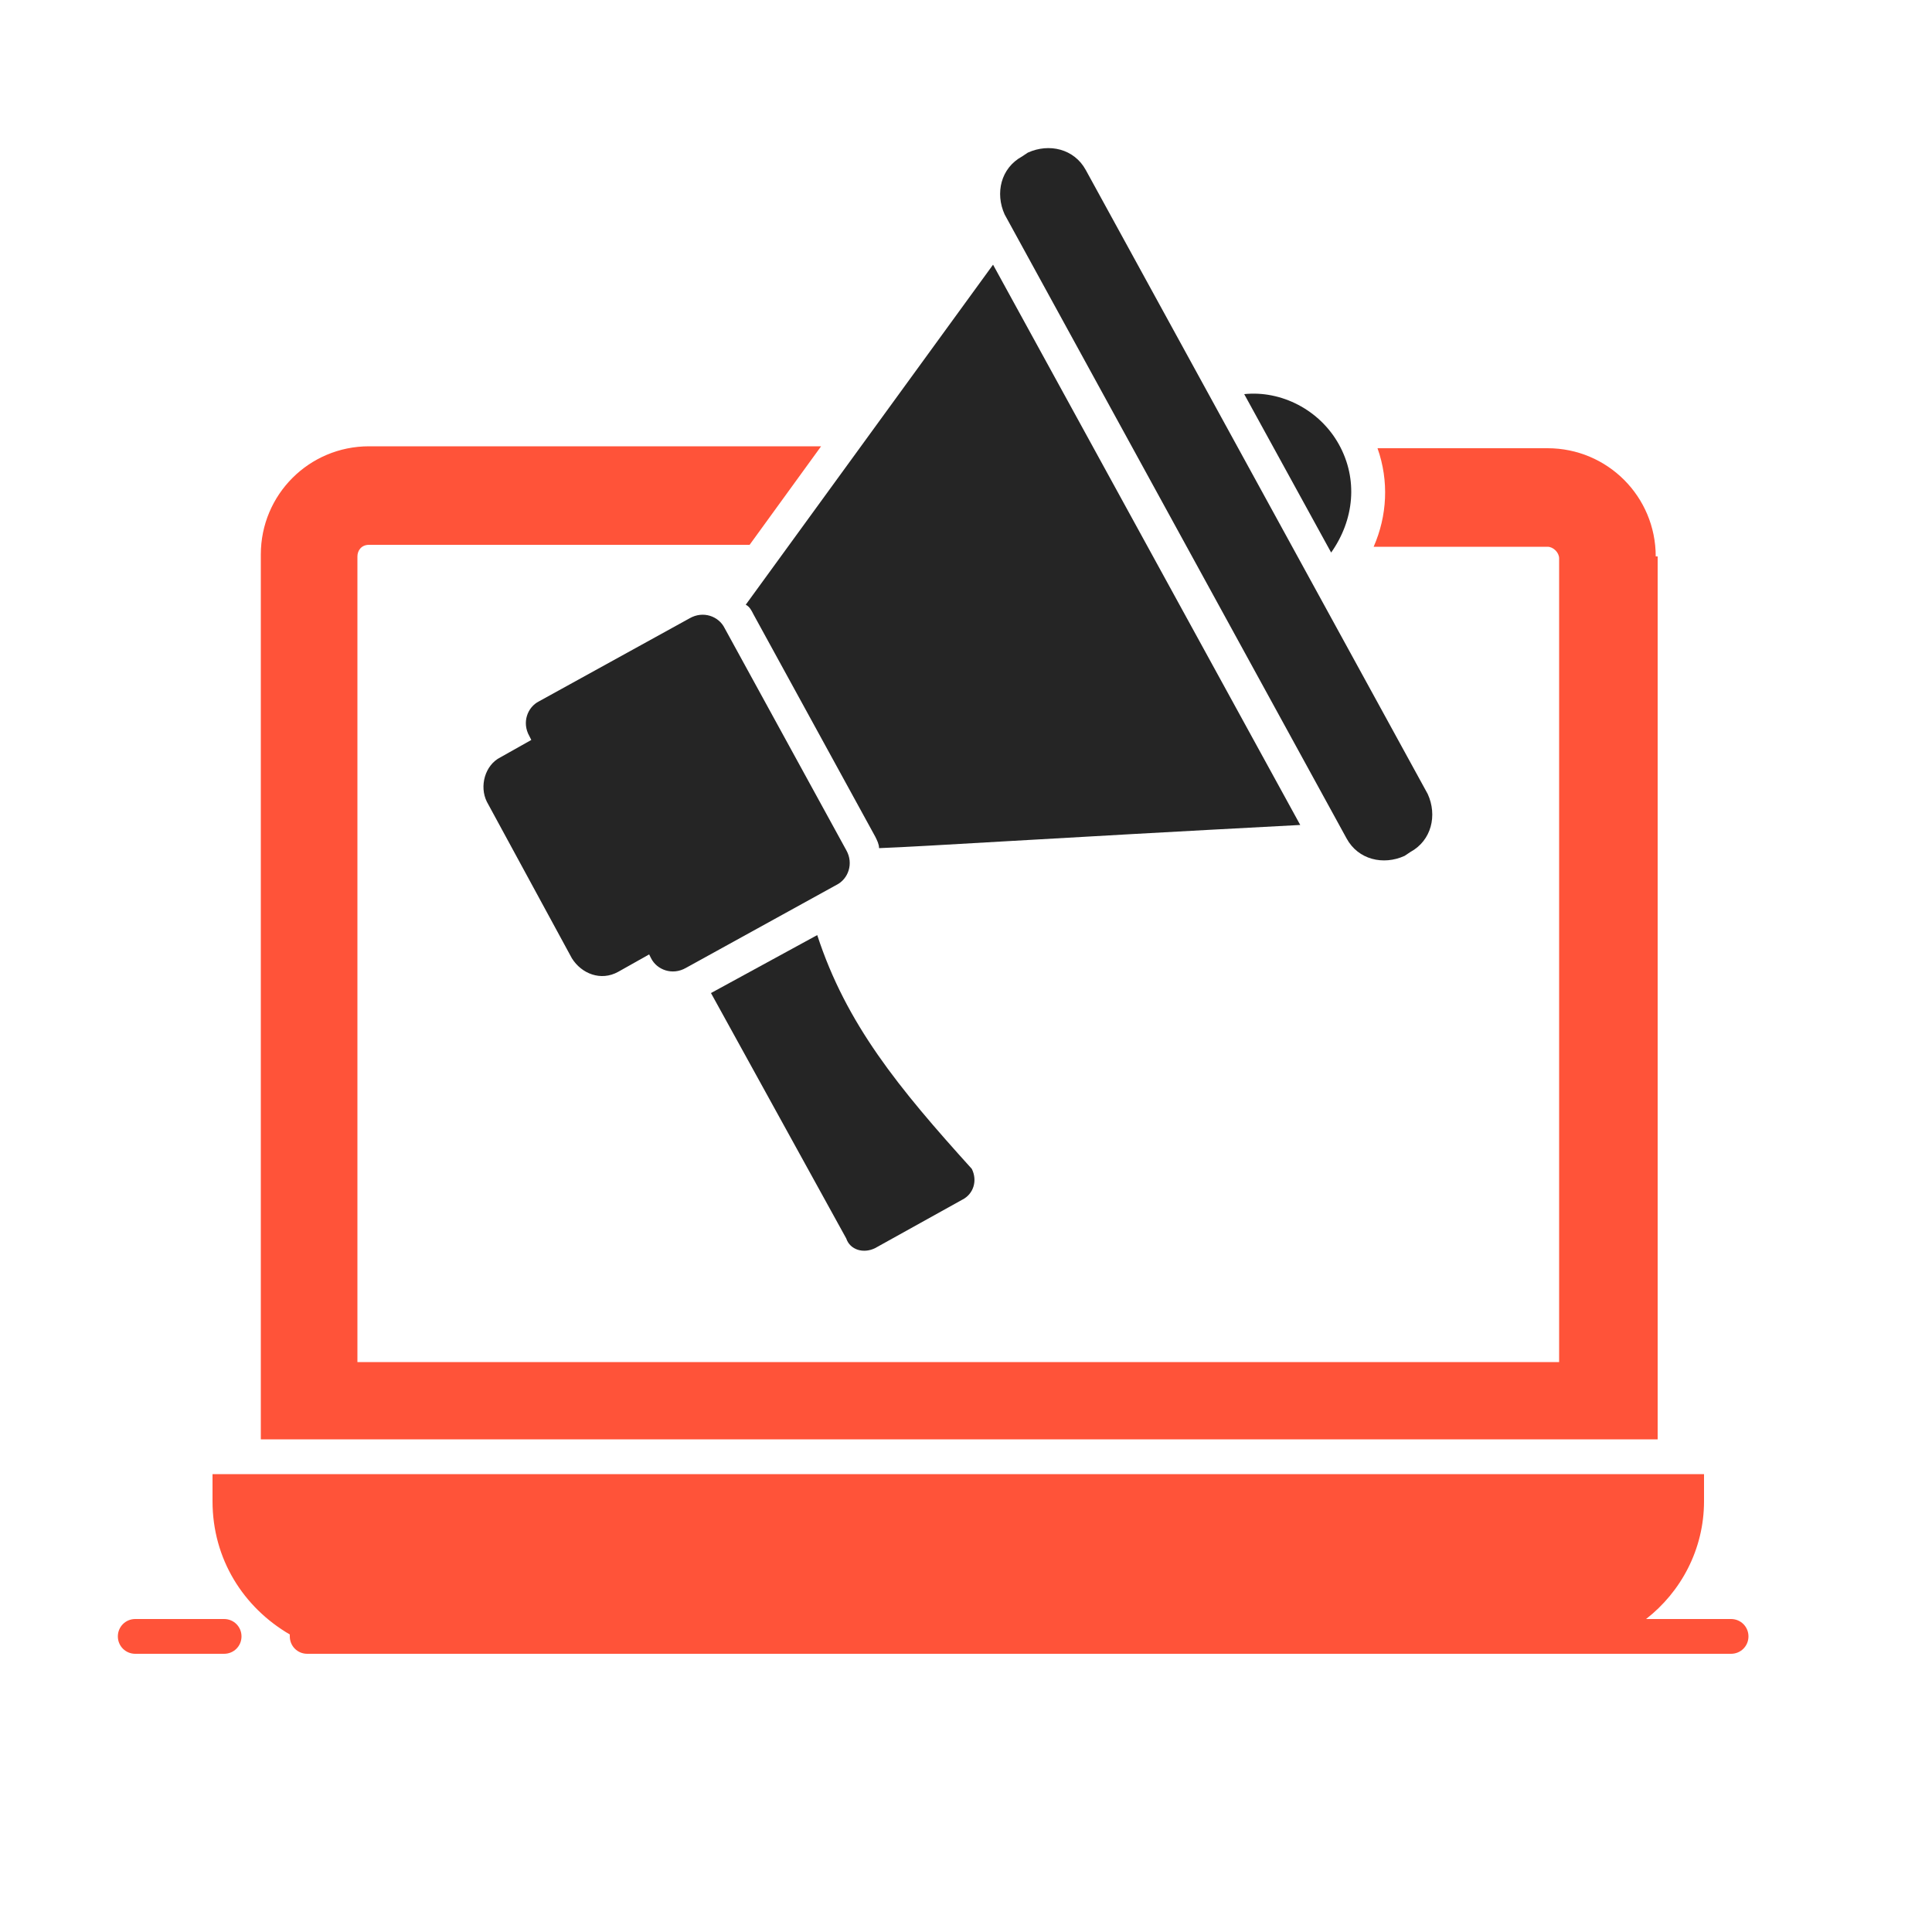
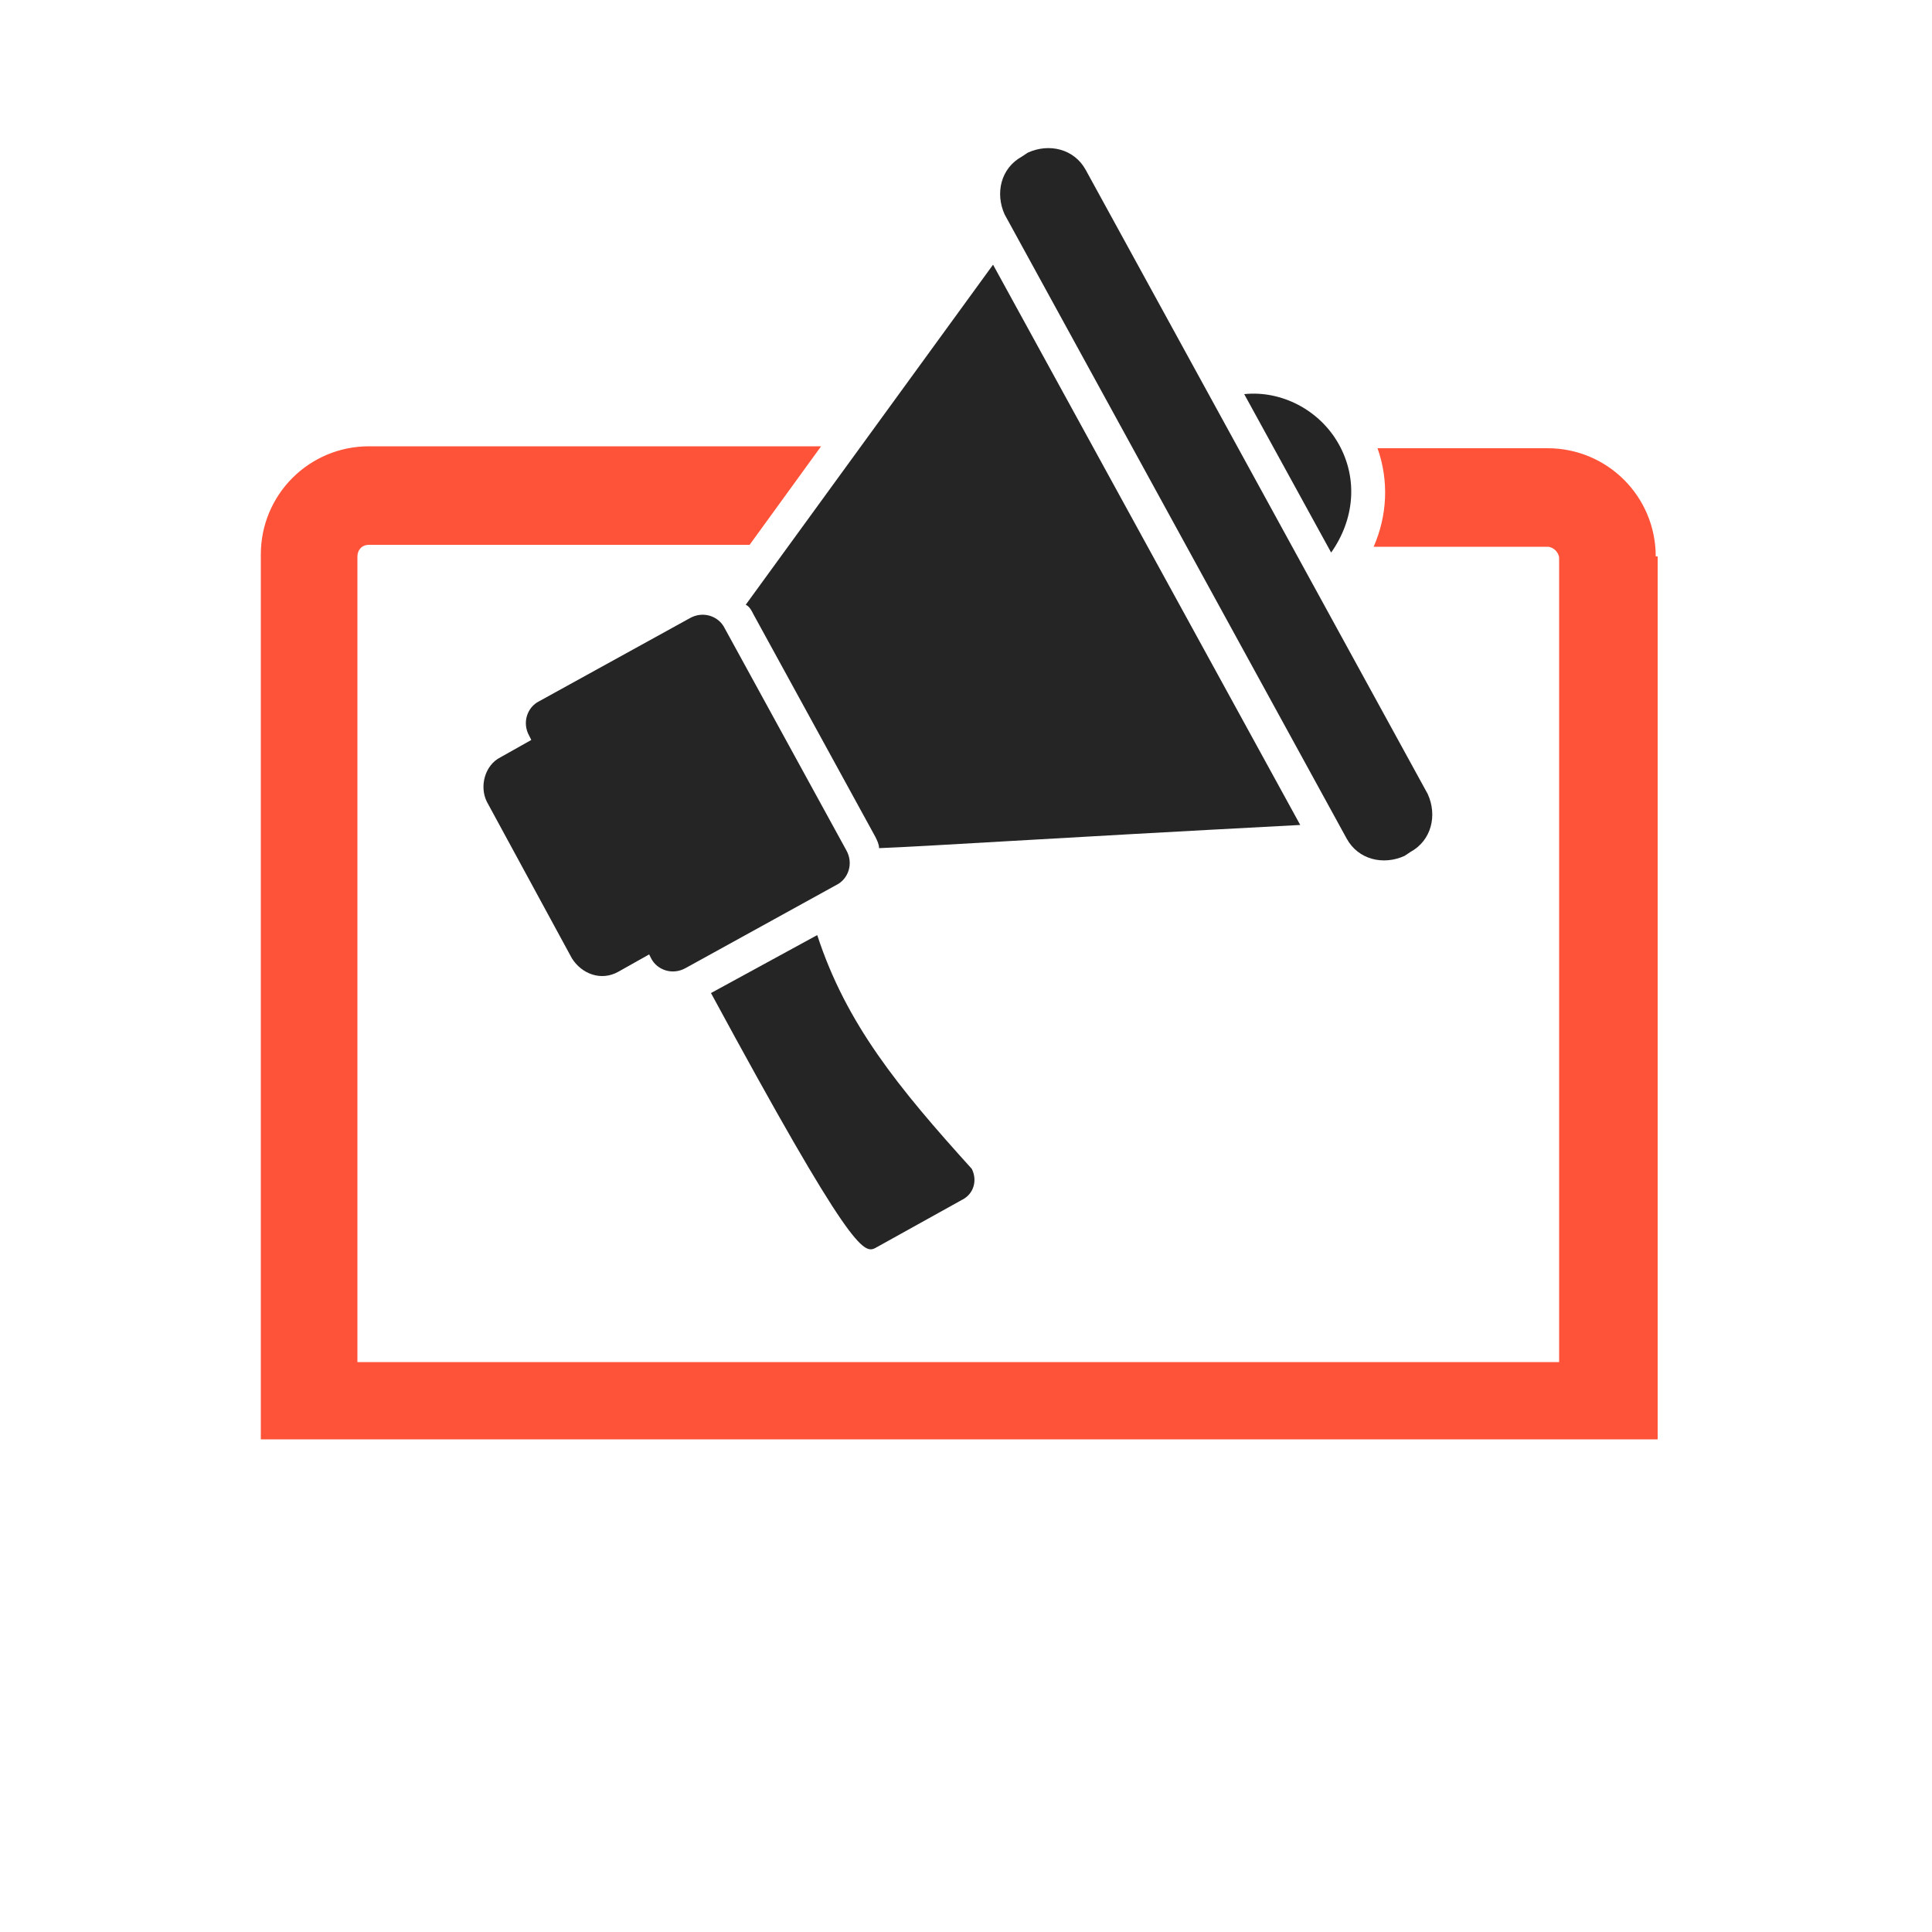
<svg xmlns="http://www.w3.org/2000/svg" version="1.1" id="Layer_1" x="0px" y="0px" viewBox="0 0 100 100" style="enable-background:new 0 0 100 100;" xml:space="preserve">
  <style type="text/css">
	.st0{fill:#FF5339;}
	.st1{fill:#252525;}
</style>
-   <path class="st0" d="M11.6,83.8H7c-0.5,0-0.9,0.4-0.9,0.9s0.4,0.9,0.9,0.9h4.6c0.5,0,0.9-0.4,0.9-0.9S12.1,83.8,11.6,83.8z" />
-   <path class="st0" d="M89.6,83.8h-4.4c1.8-1.4,3-3.6,3-6.1v-1.4H11v1.4c0,3,1.6,5.5,4,6.9c0,0,0,0.1,0,0.1c0,0.5,0.4,0.9,0.9,0.9  c4.5,0-6,0,73.7,0c0.5,0,0.9-0.4,0.9-0.9S90.1,83.8,89.6,83.8z" />
  <path class="st0" d="M85.7,28.8c0-3.1-2.5-5.6-5.6-5.6h-8.8c0.6,1.7,0.5,3.5-0.2,5.1h9c0.3,0,0.6,0.3,0.6,0.6v41.6H18.5V28.8  c0-0.3,0.2-0.6,0.6-0.6h19.7l3.7-5.1H19.1c-3.1,0-5.6,2.5-5.6,5.6v45.8h72.3V28.8z" />
  <path class="st1" d="M25.2,41.5l4.4,8.1c0.5,0.8,1.5,1.2,2.4,0.7l1.6-0.9l0.1,0.2c0.3,0.6,1.1,0.9,1.8,0.5l7.8-4.3  c0.6-0.3,0.9-1.1,0.5-1.8l-6.3-11.5c-0.3-0.6-1.1-0.9-1.8-0.5l-7.8,4.3c-0.6,0.3-0.9,1.1-0.5,1.8l0.1,0.2l-1.6,0.9  C25.1,39.6,24.8,40.7,25.2,41.5z" />
  <path class="st1" d="M39,31.8l6.3,11.5c0.1,0.2,0.2,0.4,0.2,0.6c2.6-0.1,8.5-0.5,21.8-1.2l-15.9-29L38.6,31.3  C38.8,31.4,38.9,31.6,39,31.8z" />
  <path class="st1" d="M69.7,43.4c0.6,1.1,1.9,1.4,3,0.9l0.3-0.2c1.1-0.6,1.4-1.9,0.9-3L56.2,8.8c-0.6-1.1-1.9-1.4-3-0.9l-0.3,0.2  c-1.1,0.6-1.4,1.9-0.9,3L69.7,43.4z" />
  <path class="st1" d="M69.3,23c-1-1.8-3-2.8-4.9-2.6l4.5,8.2C70.1,26.9,70.3,24.8,69.3,23z" />
-   <path class="st1" d="M45.3,64.6l4.5-2.5c0.6-0.3,0.8-1,0.5-1.6c-3.8-4.2-6.5-7.5-8-12.1l-5.5,3l7,12.7C44,64.7,44.7,64.9,45.3,64.6z  " />
+   <path class="st1" d="M45.3,64.6l4.5-2.5c0.6-0.3,0.8-1,0.5-1.6c-3.8-4.2-6.5-7.5-8-12.1l-5.5,3C44,64.7,44.7,64.9,45.3,64.6z  " />
</svg>